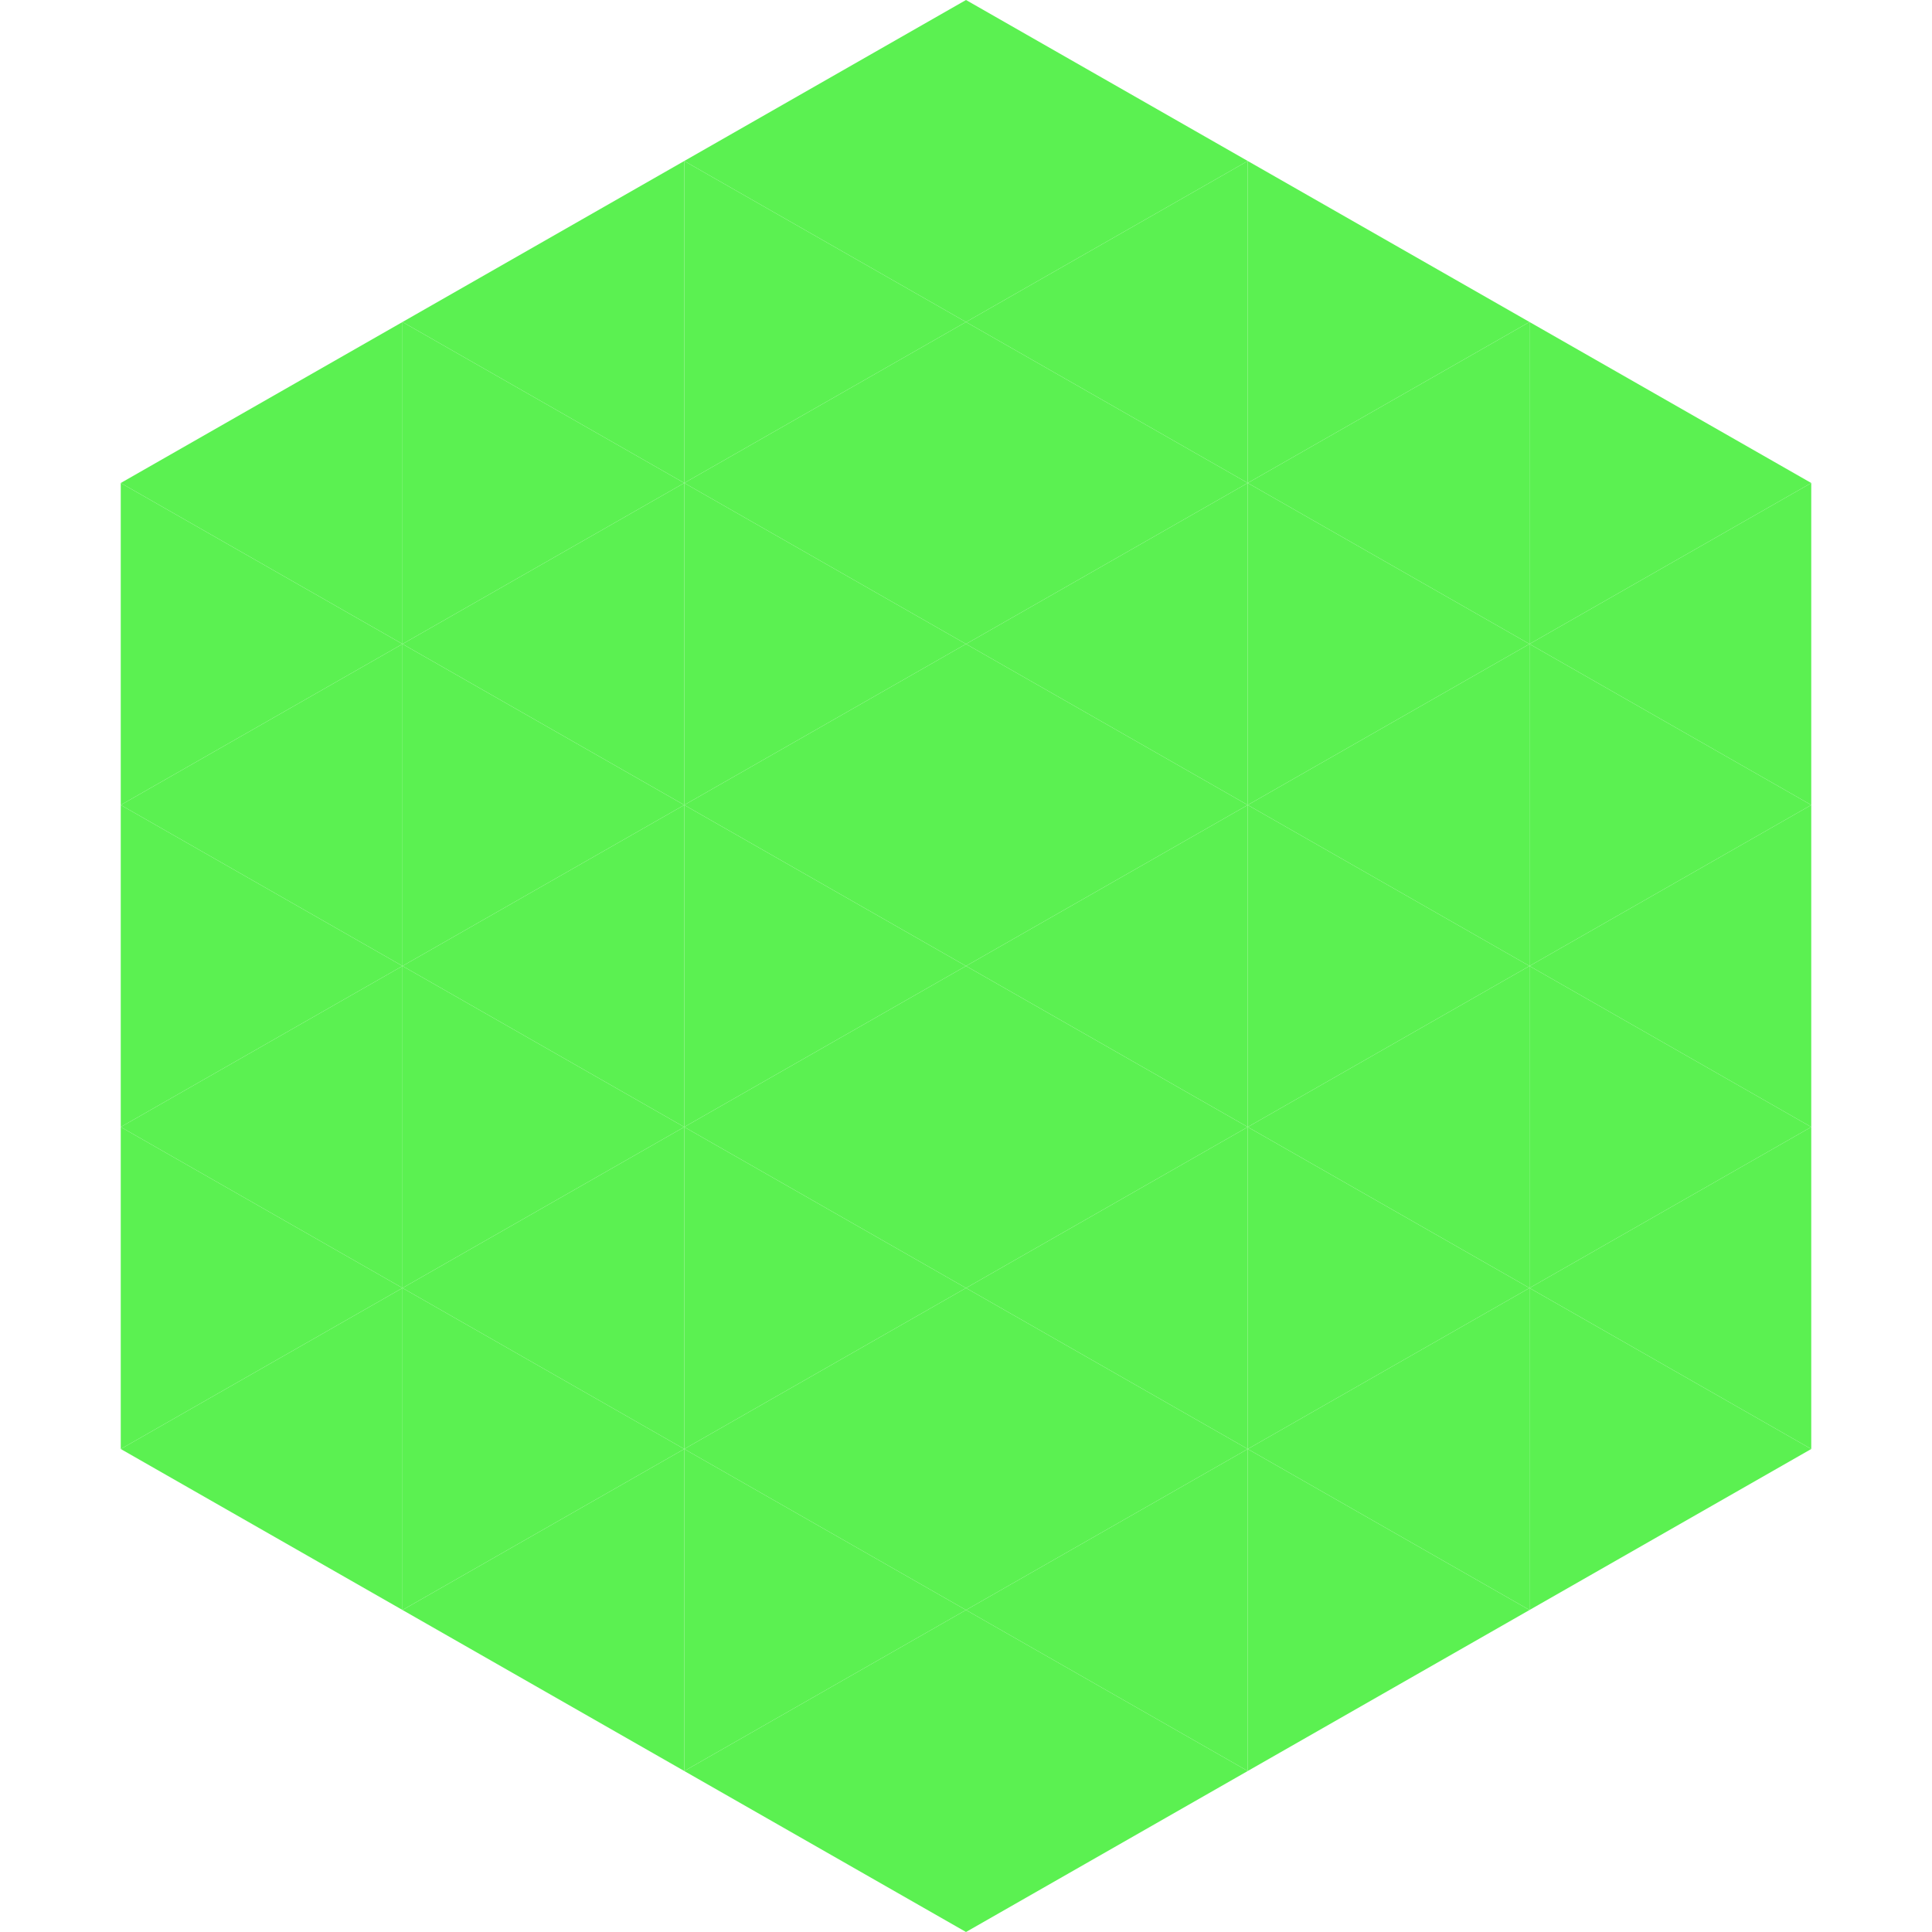
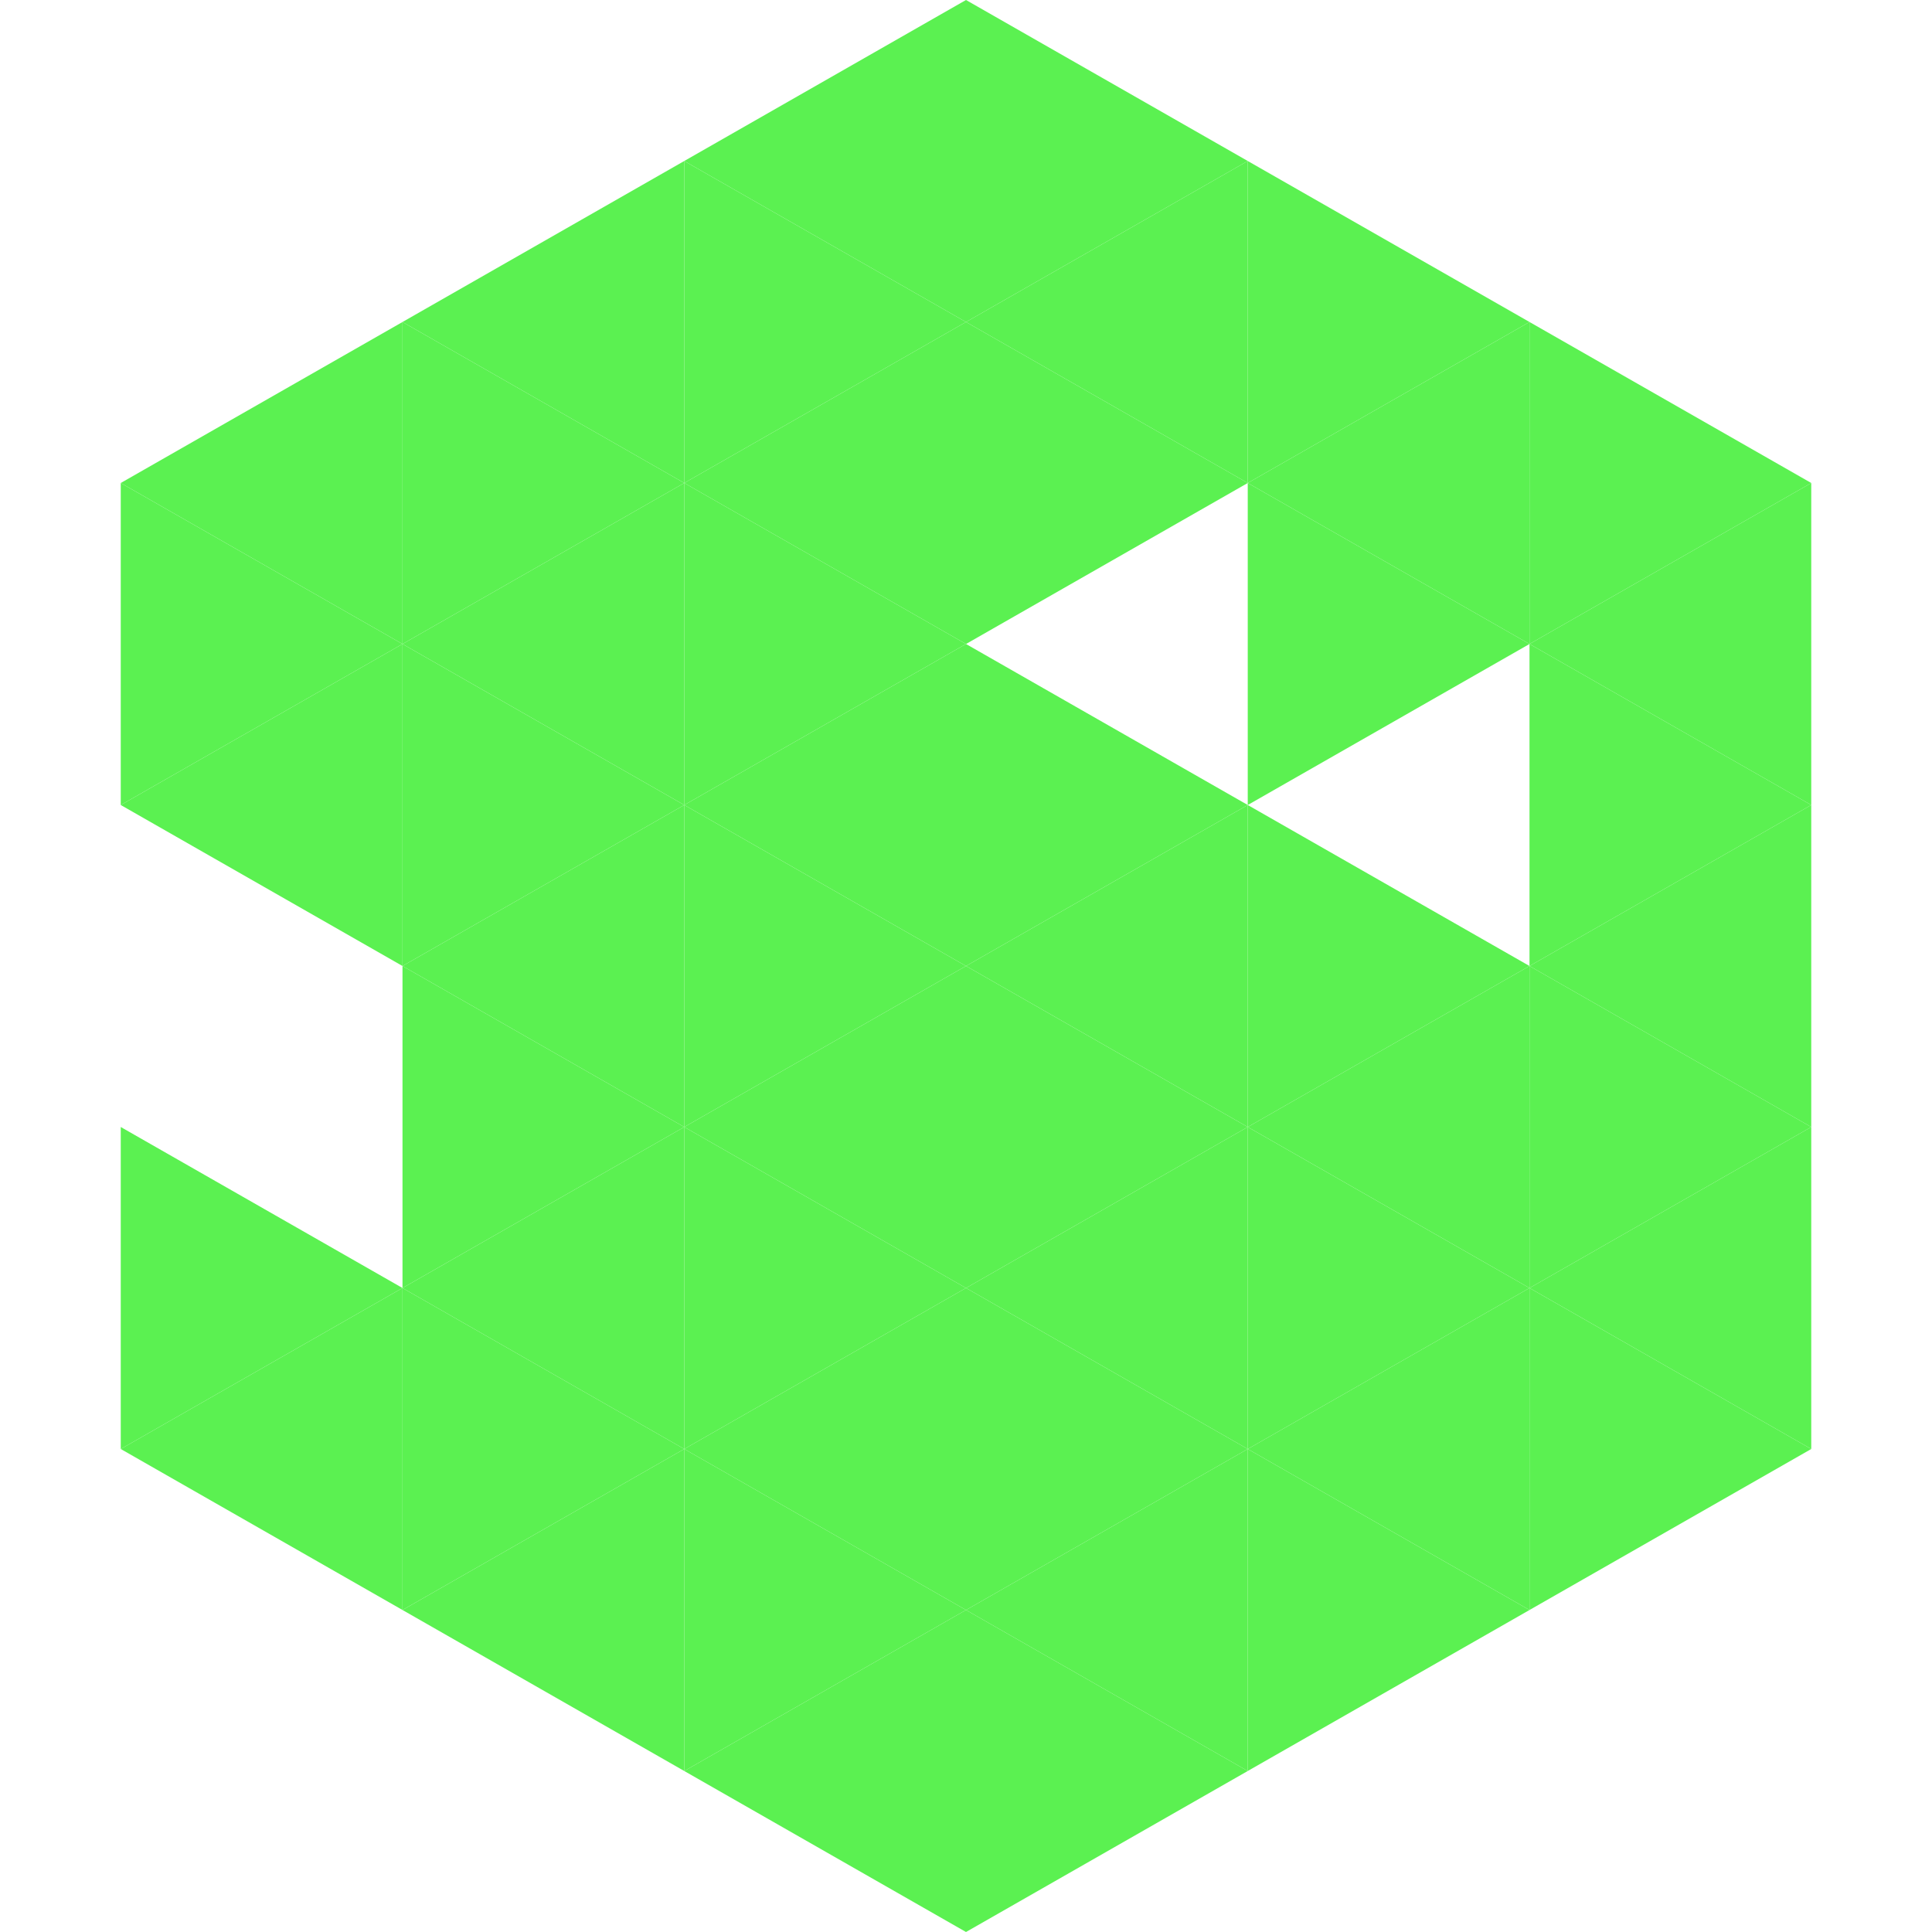
<svg xmlns="http://www.w3.org/2000/svg" width="240" height="240">
  <polygon points="50,40 15,60 50,80" style="fill:rgb(91,241,81)" />
  <polygon points="190,40 225,60 190,80" style="fill:rgb(91,241,81)" />
  <polygon points="15,60 50,80 15,100" style="fill:rgb(91,241,81)" />
  <polygon points="225,60 190,80 225,100" style="fill:rgb(91,241,81)" />
  <polygon points="50,80 15,100 50,120" style="fill:rgb(91,241,81)" />
  <polygon points="190,80 225,100 190,120" style="fill:rgb(91,241,81)" />
-   <polygon points="15,100 50,120 15,140" style="fill:rgb(91,241,81)" />
  <polygon points="225,100 190,120 225,140" style="fill:rgb(91,241,81)" />
-   <polygon points="50,120 15,140 50,160" style="fill:rgb(91,241,81)" />
  <polygon points="190,120 225,140 190,160" style="fill:rgb(91,241,81)" />
  <polygon points="15,140 50,160 15,180" style="fill:rgb(91,241,81)" />
  <polygon points="225,140 190,160 225,180" style="fill:rgb(91,241,81)" />
  <polygon points="50,160 15,180 50,200" style="fill:rgb(91,241,81)" />
  <polygon points="190,160 225,180 190,200" style="fill:rgb(91,241,81)" />
  <polygon points="15,180 50,200 15,220" style="fill:rgb(255,255,255); fill-opacity:0" />
  <polygon points="225,180 190,200 225,220" style="fill:rgb(255,255,255); fill-opacity:0" />
  <polygon points="50,0 85,20 50,40" style="fill:rgb(255,255,255); fill-opacity:0" />
  <polygon points="190,0 155,20 190,40" style="fill:rgb(255,255,255); fill-opacity:0" />
  <polygon points="85,20 50,40 85,60" style="fill:rgb(91,241,81)" />
  <polygon points="155,20 190,40 155,60" style="fill:rgb(91,241,81)" />
  <polygon points="50,40 85,60 50,80" style="fill:rgb(91,241,81)" />
  <polygon points="190,40 155,60 190,80" style="fill:rgb(91,241,81)" />
  <polygon points="85,60 50,80 85,100" style="fill:rgb(91,241,81)" />
  <polygon points="155,60 190,80 155,100" style="fill:rgb(91,241,81)" />
  <polygon points="50,80 85,100 50,120" style="fill:rgb(91,241,81)" />
-   <polygon points="190,80 155,100 190,120" style="fill:rgb(91,241,81)" />
  <polygon points="85,100 50,120 85,140" style="fill:rgb(91,241,81)" />
  <polygon points="155,100 190,120 155,140" style="fill:rgb(91,241,81)" />
  <polygon points="50,120 85,140 50,160" style="fill:rgb(91,241,81)" />
  <polygon points="190,120 155,140 190,160" style="fill:rgb(91,241,81)" />
  <polygon points="85,140 50,160 85,180" style="fill:rgb(91,241,81)" />
  <polygon points="155,140 190,160 155,180" style="fill:rgb(91,241,81)" />
  <polygon points="50,160 85,180 50,200" style="fill:rgb(91,241,81)" />
  <polygon points="190,160 155,180 190,200" style="fill:rgb(91,241,81)" />
  <polygon points="85,180 50,200 85,220" style="fill:rgb(91,241,81)" />
  <polygon points="155,180 190,200 155,220" style="fill:rgb(91,241,81)" />
  <polygon points="120,0 85,20 120,40" style="fill:rgb(91,241,81)" />
  <polygon points="120,0 155,20 120,40" style="fill:rgb(91,241,81)" />
  <polygon points="85,20 120,40 85,60" style="fill:rgb(91,241,81)" />
  <polygon points="155,20 120,40 155,60" style="fill:rgb(91,241,81)" />
  <polygon points="120,40 85,60 120,80" style="fill:rgb(91,241,81)" />
  <polygon points="120,40 155,60 120,80" style="fill:rgb(91,241,81)" />
  <polygon points="85,60 120,80 85,100" style="fill:rgb(91,241,81)" />
-   <polygon points="155,60 120,80 155,100" style="fill:rgb(91,241,81)" />
  <polygon points="120,80 85,100 120,120" style="fill:rgb(91,241,81)" />
  <polygon points="120,80 155,100 120,120" style="fill:rgb(91,241,81)" />
  <polygon points="85,100 120,120 85,140" style="fill:rgb(91,241,81)" />
  <polygon points="155,100 120,120 155,140" style="fill:rgb(91,241,81)" />
  <polygon points="120,120 85,140 120,160" style="fill:rgb(91,241,81)" />
  <polygon points="120,120 155,140 120,160" style="fill:rgb(91,241,81)" />
  <polygon points="85,140 120,160 85,180" style="fill:rgb(91,241,81)" />
  <polygon points="155,140 120,160 155,180" style="fill:rgb(91,241,81)" />
  <polygon points="120,160 85,180 120,200" style="fill:rgb(91,241,81)" />
  <polygon points="120,160 155,180 120,200" style="fill:rgb(91,241,81)" />
  <polygon points="85,180 120,200 85,220" style="fill:rgb(91,241,81)" />
  <polygon points="155,180 120,200 155,220" style="fill:rgb(91,241,81)" />
  <polygon points="120,200 85,220 120,240" style="fill:rgb(91,241,81)" />
  <polygon points="120,200 155,220 120,240" style="fill:rgb(91,241,81)" />
  <polygon points="85,220 120,240 85,260" style="fill:rgb(255,255,255); fill-opacity:0" />
  <polygon points="155,220 120,240 155,260" style="fill:rgb(255,255,255); fill-opacity:0" />
</svg>